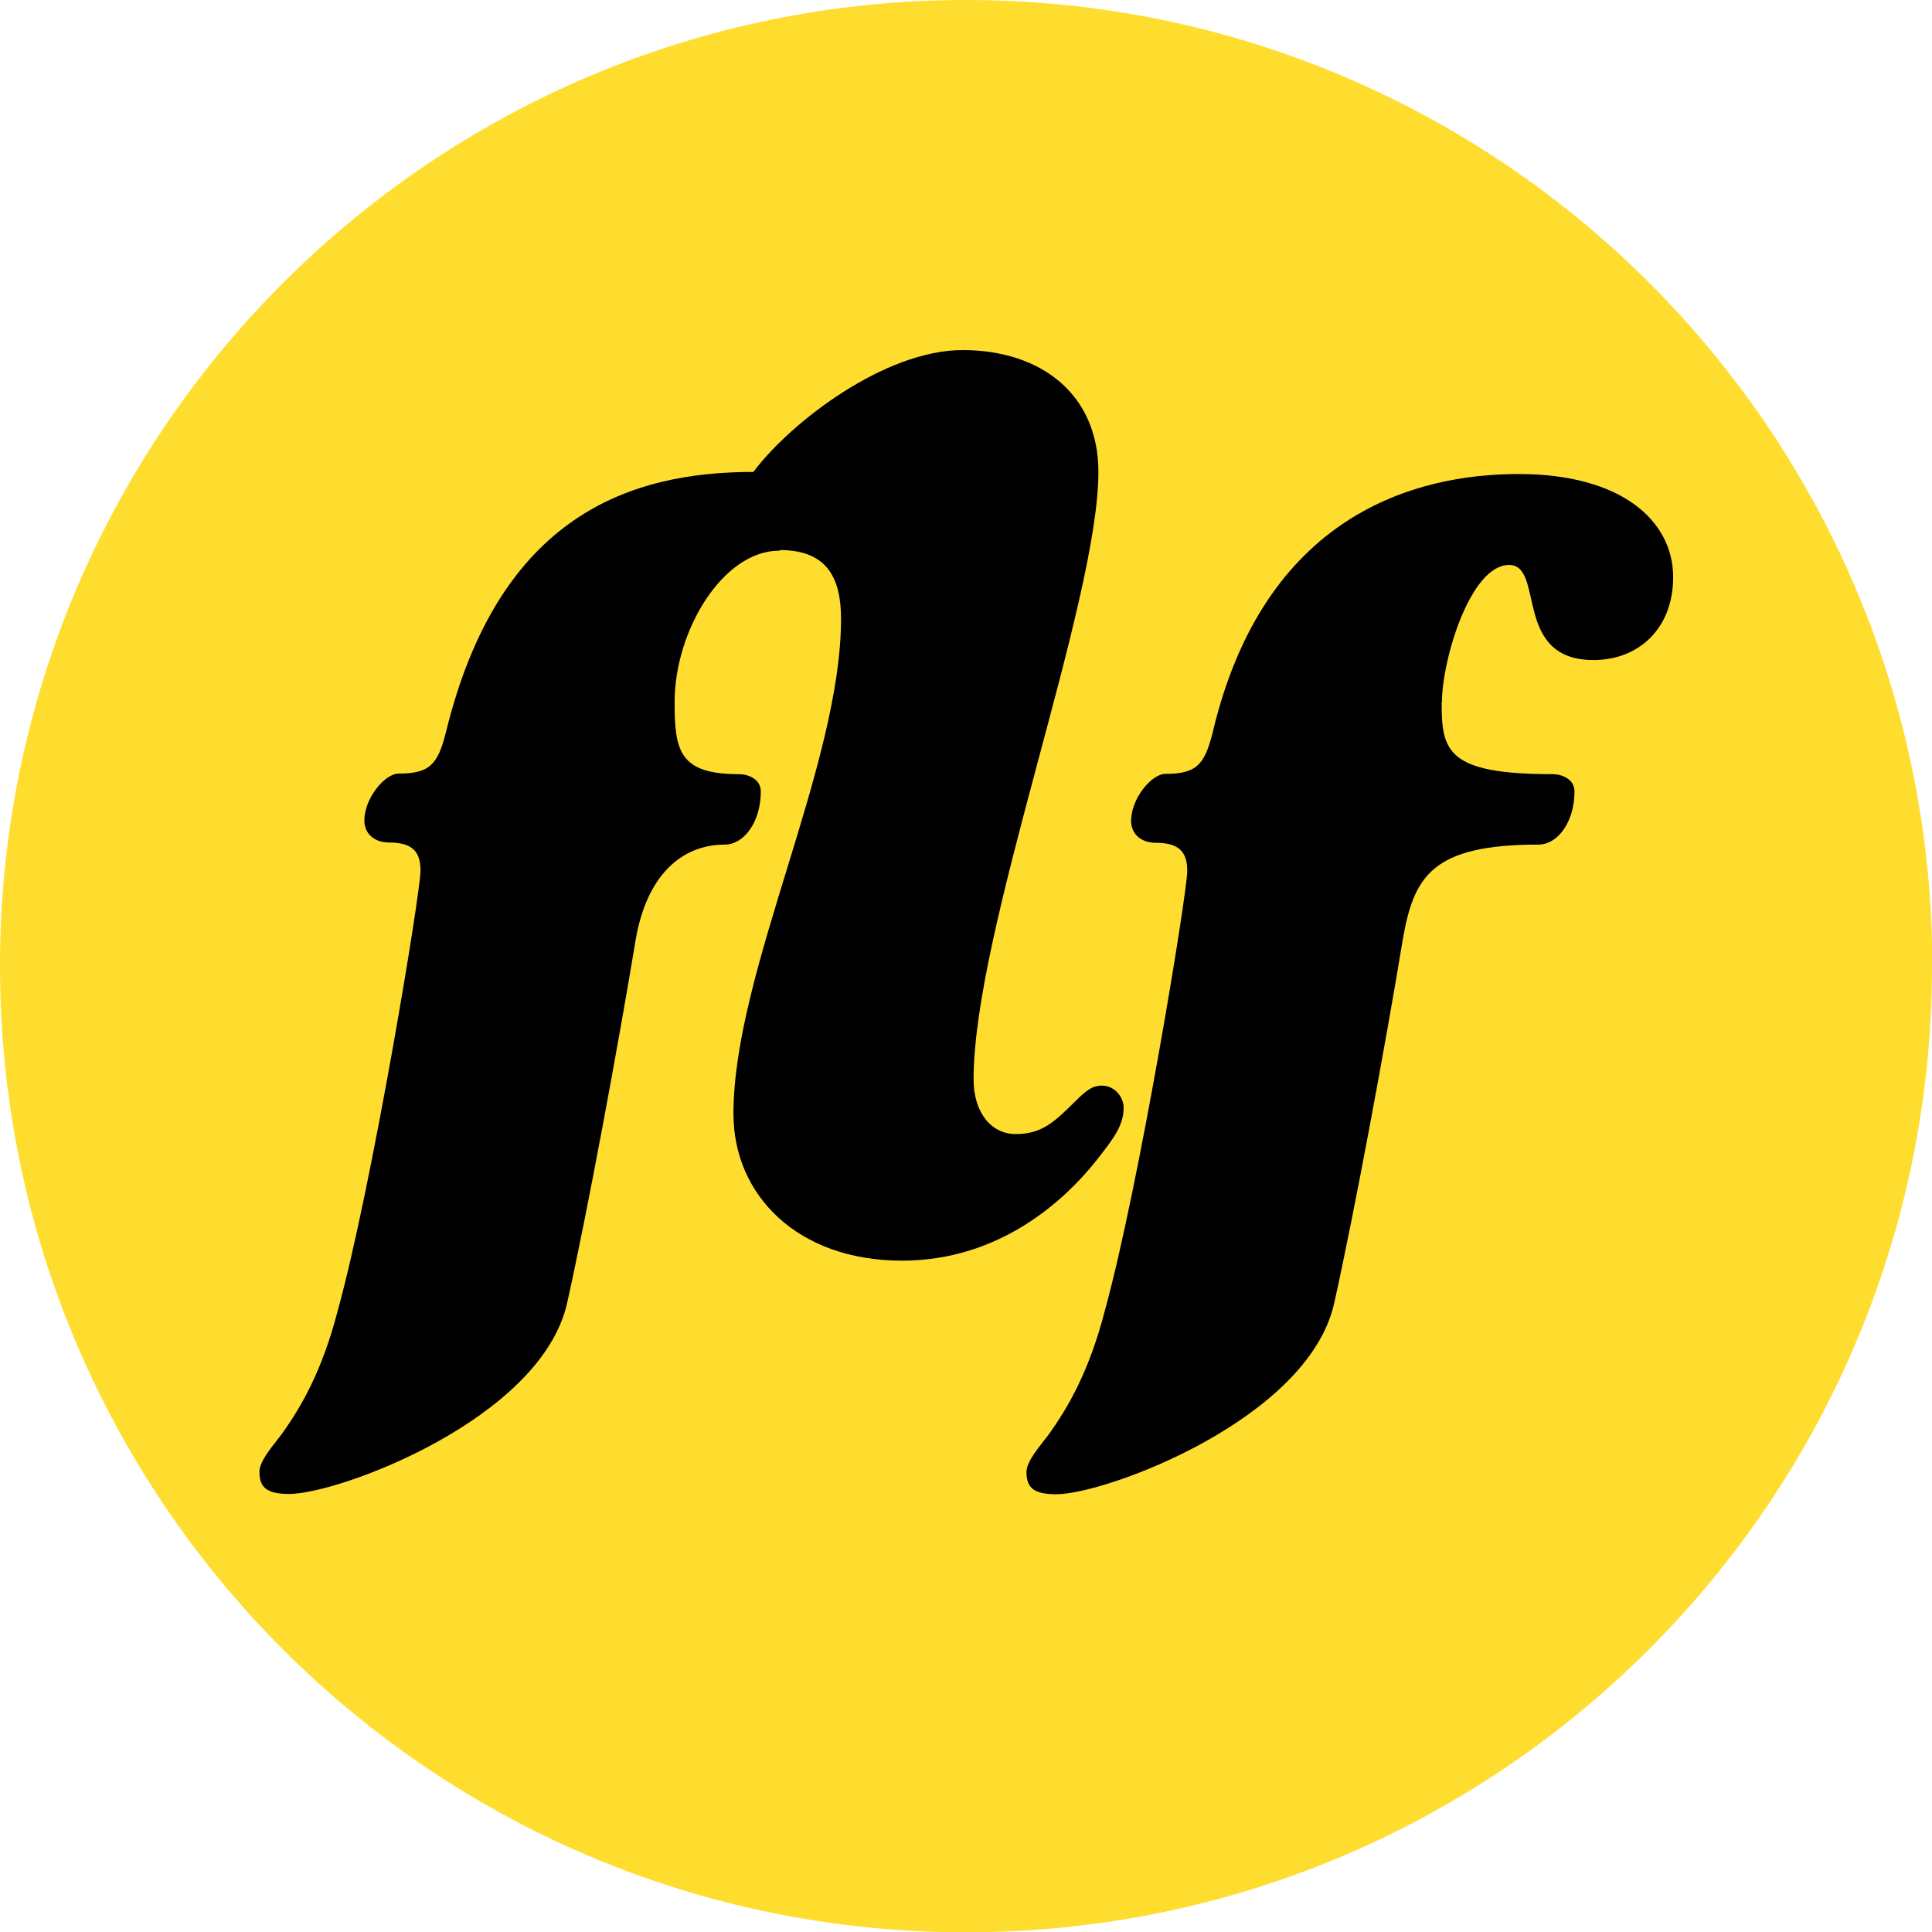
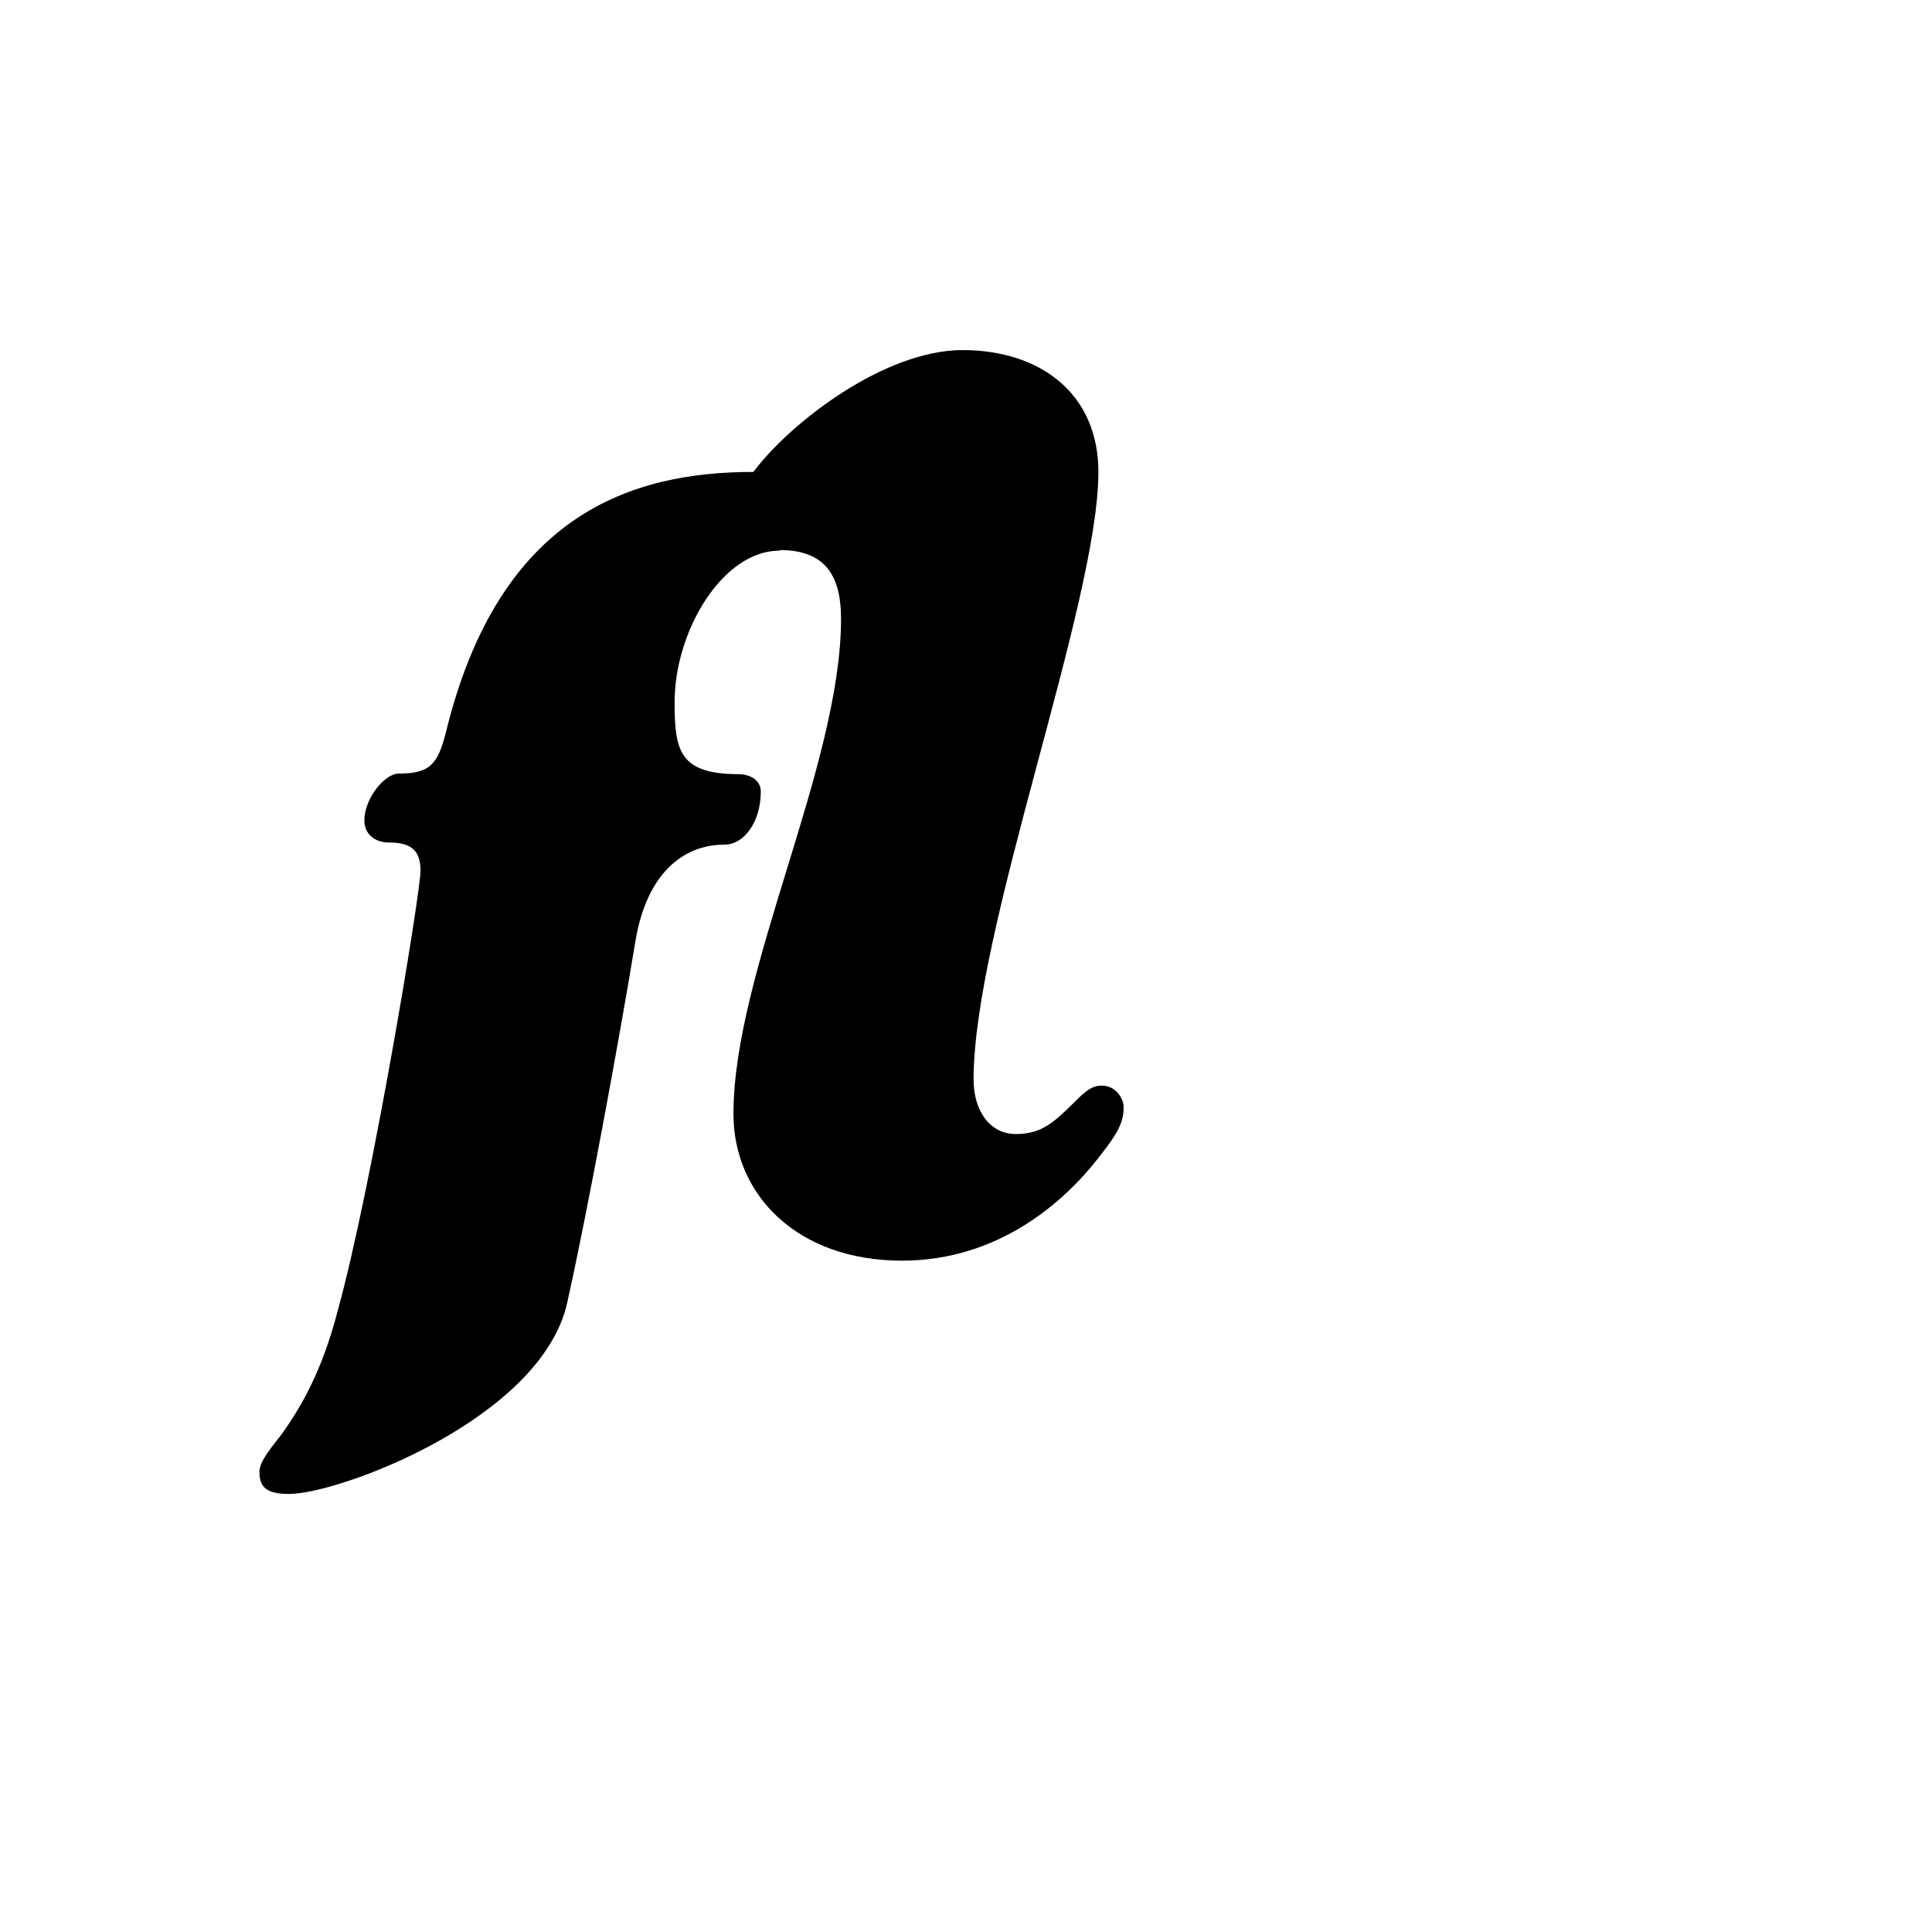
<svg xmlns="http://www.w3.org/2000/svg" id="Layer_2" viewBox="0 0 65.01 65.01">
  <defs>
    <style>
      .cls-1 {
        fill: #ffdd2e;
      }
    </style>
  </defs>
  <g id="Layer_1-2" data-name="Layer_1">
-     <path class="cls-1" d="M65.01,32.51c0,17.95-14.55,32.51-32.51,32.51S0,50.46,0,32.51,14.55,0,32.51,0s32.51,14.55,32.51,32.51" />
    <path d="M26.22,18.53c-1.89,0-3.52,2.68-3.52,5.1,0,1.63.16,2.42,2.16,2.42.31,0,.74.16.74.58,0,1.05-.58,1.79-1.21,1.79-1.47,0-2.63,1.05-3,3.2-.58,3.52-1.63,9.2-2.31,12.24-.89,3.89-7.67,6.41-9.35,6.41-.74,0-1-.21-1-.74,0-.37.42-.84.74-1.26.68-.95,1.37-2.15,1.89-4.15,1.16-4.2,2.79-14.08,2.79-14.82,0-.63-.26-.95-1.05-.95-.53,0-.84-.32-.84-.74,0-.74.68-1.58,1.16-1.58,1.05,0,1.31-.32,1.58-1.37,1.79-7.36,6.25-8.78,10.35-8.78,1.26-1.68,4.42-4.1,7.04-4.1s4.57,1.47,4.57,4.1c0,4.41-4.2,15.4-4.2,20.44,0,1.1.58,1.84,1.42,1.84.89,0,1.31-.42,2-1.1.37-.37.58-.53.89-.53.47,0,.74.42.74.74,0,.58-.31,1-.84,1.68-1.1,1.42-3.31,3.47-6.62,3.47-3.52,0-5.67-2.21-5.67-4.94,0-4.78,3.62-11.72,3.62-16.66,0-1.37-.47-2.31-2.05-2.31" />
-     <path d="M48.51,23.63c0,1.63.16,2.42,3.73,2.42.31,0,.74.16.74.58,0,1.05-.58,1.79-1.21,1.79-3.57,0-4.2,1.05-4.57,3.21-.58,3.52-1.63,9.2-2.31,12.24-.89,3.89-7.67,6.41-9.35,6.41-.74,0-1-.21-1-.74,0-.37.42-.84.74-1.26.68-.95,1.37-2.15,1.89-4.15,1.16-4.2,2.78-14.08,2.78-14.82,0-.63-.26-.95-1.05-.95-.53,0-.84-.32-.84-.74,0-.74.68-1.58,1.16-1.58,1.05,0,1.31-.32,1.58-1.37,1.73-7.36,6.83-8.72,10.3-8.72s5.2,1.58,5.2,3.47c0,1.73-1.16,2.79-2.68,2.79-2.73,0-1.63-3.2-2.84-3.2-1.31,0-2.26,3.2-2.26,4.62" />
  </g>
</svg>